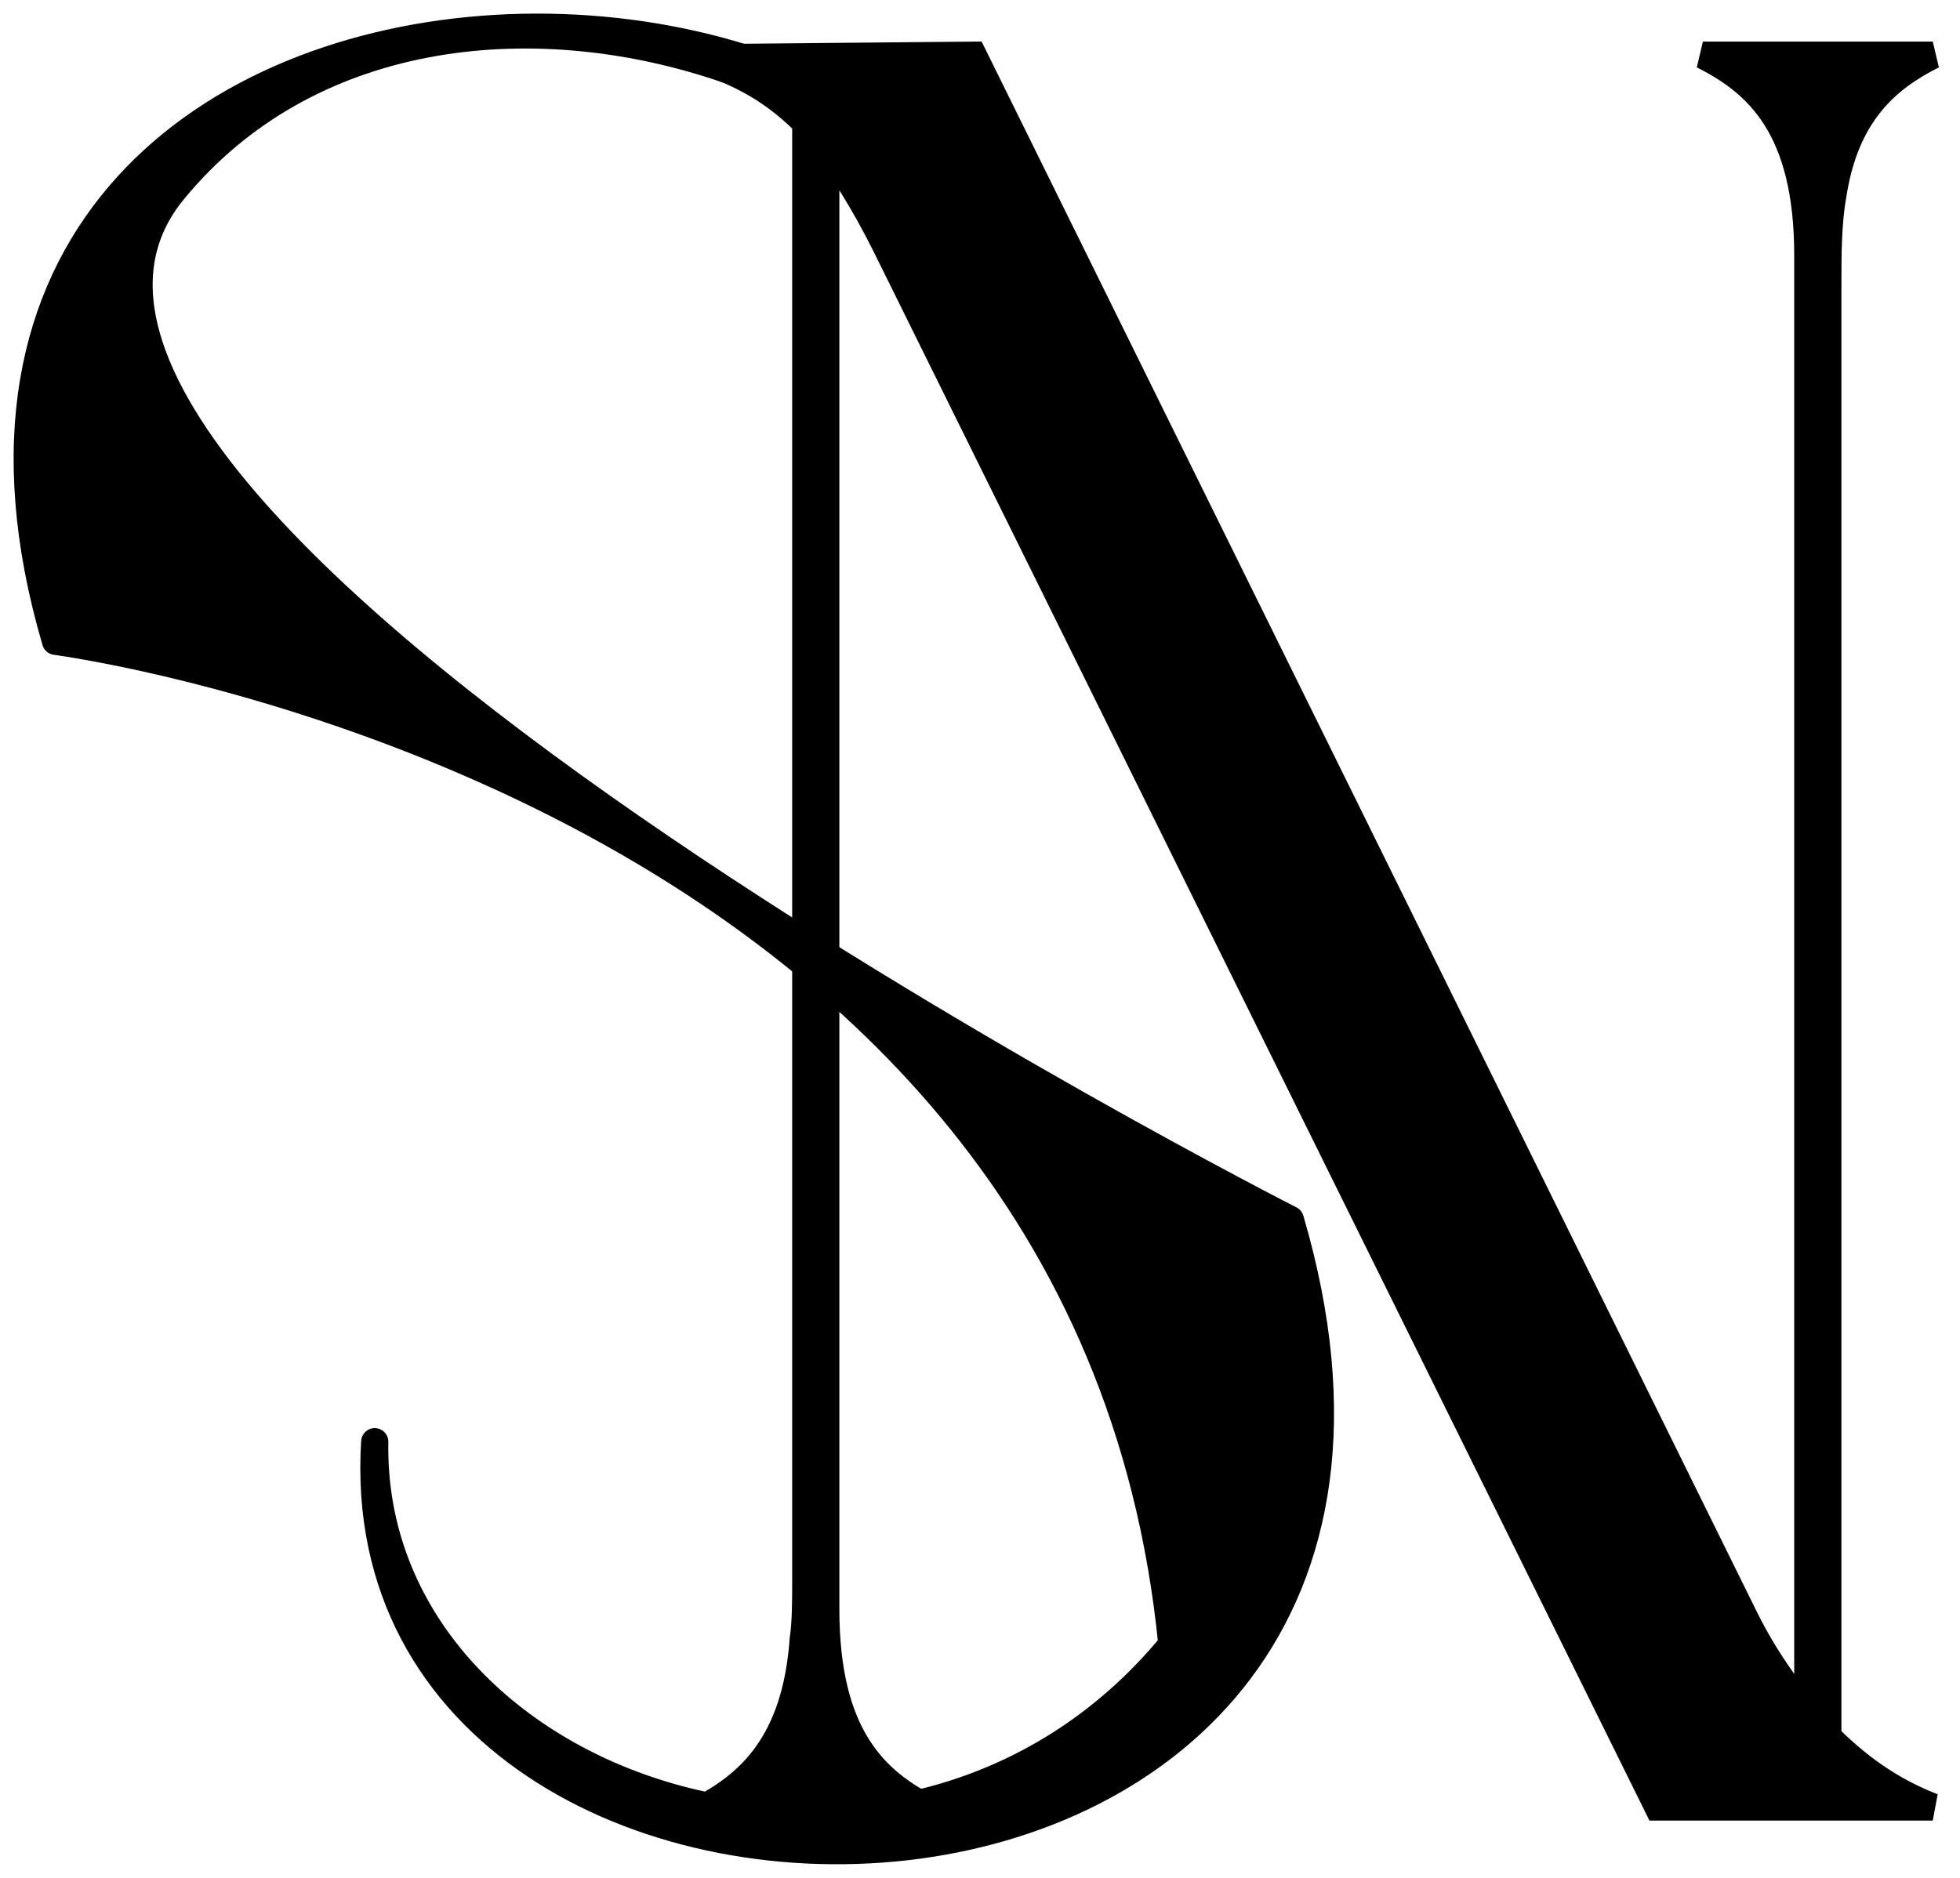
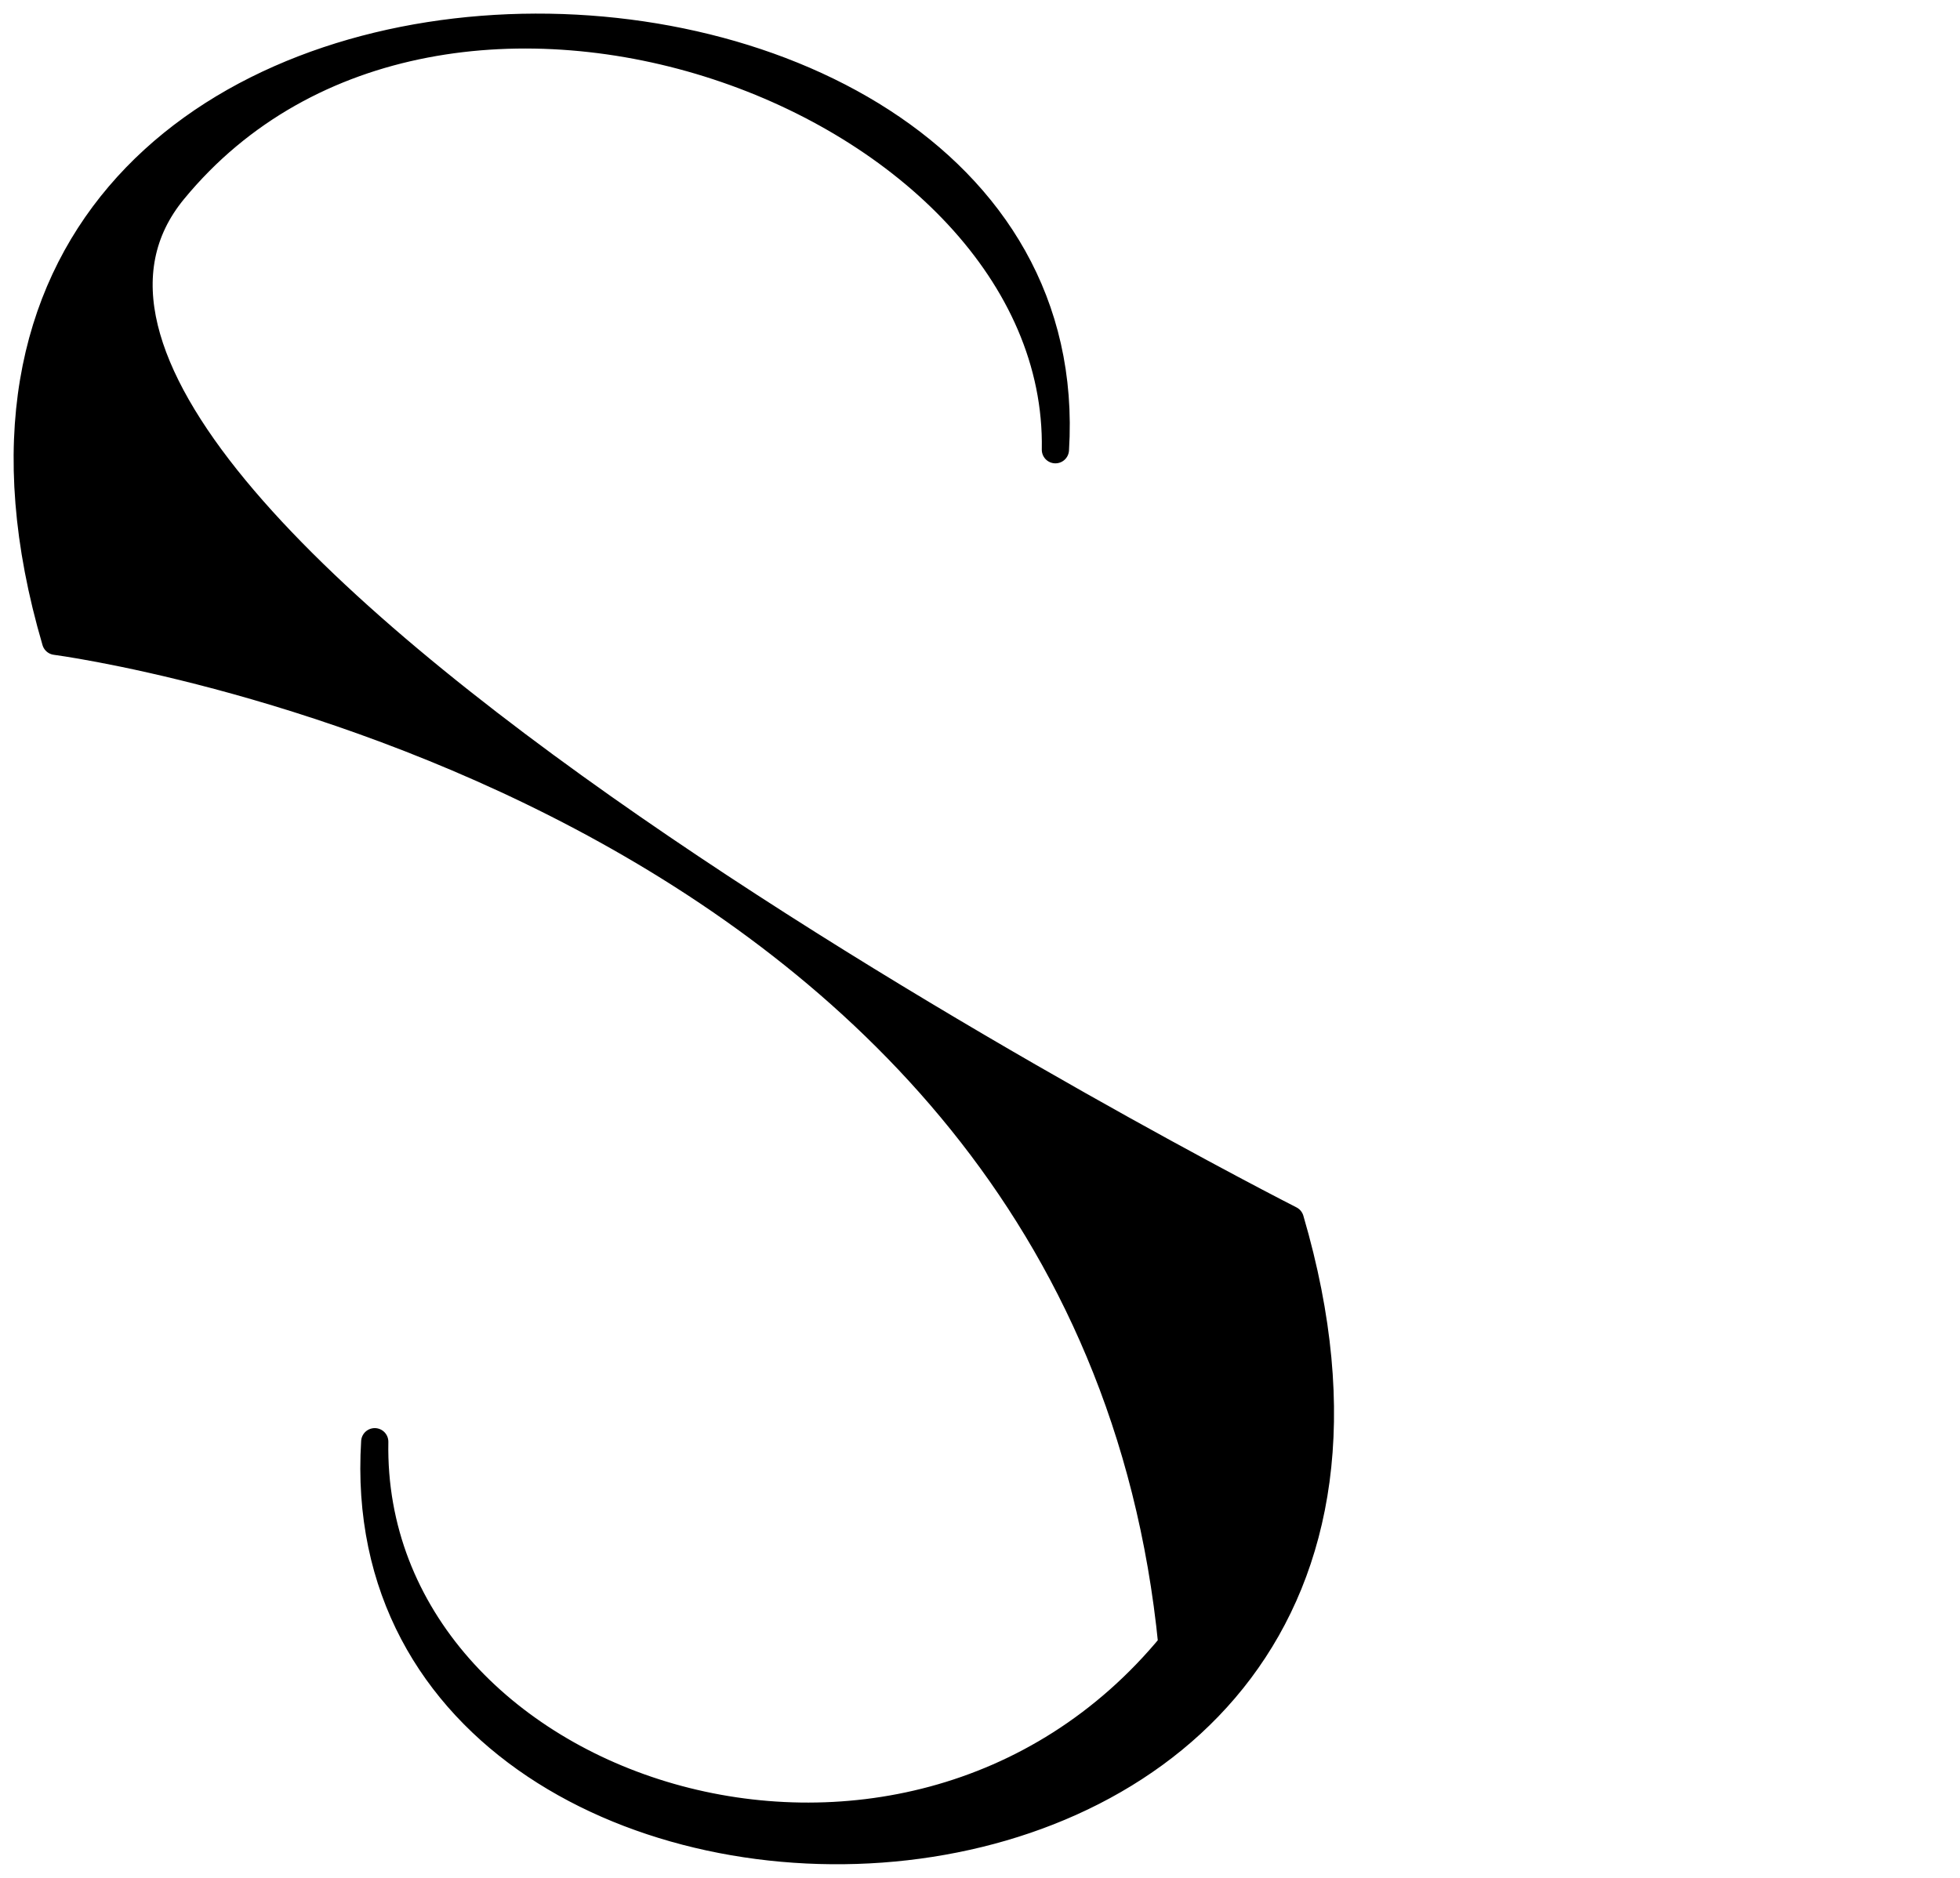
<svg xmlns="http://www.w3.org/2000/svg" width="72" height="69" viewBox="0 0 72 69" fill="none">
-   <path d="M25.744 2.121C26.938 2.673 28.131 3.041 29.6 4.512V58.118C29.6 58.854 29.6 59.59 29.508 60.233C29.233 64.095 27.488 65.567 25.744 66.486H34.19C32.17 65.475 30.334 63.819 30.334 59.13V5.339C30.977 6.259 31.711 7.362 32.537 9.017L60.902 66.394H71C69.807 65.934 68.522 65.199 67.144 63.819V10.488C67.144 9.385 67.144 8.19 67.328 7.178C67.787 4.144 69.348 2.857 71 2.029H62.555C64.574 3.041 66.41 4.696 66.41 9.385V62.992C65.676 62.072 64.85 60.969 64.115 59.498L35.75 2.029L25.744 2.121Z" fill="black" stroke="black" />
  <path d="M43.05 60.428C33.211 72.398 13.529 65.876 13.766 52.974C12.433 74.486 55.917 73.87 47.398 44.809C47.398 44.809 -3.468 18.971 6.371 7.001C16.21 -4.969 39.007 3.624 38.77 16.525C40.102 -4.987 -6.478 -5.498 2.042 23.564C2.042 23.564 39.901 28.485 43.05 60.428Z" fill="black" stroke="black" stroke-linejoin="round" />
</svg>